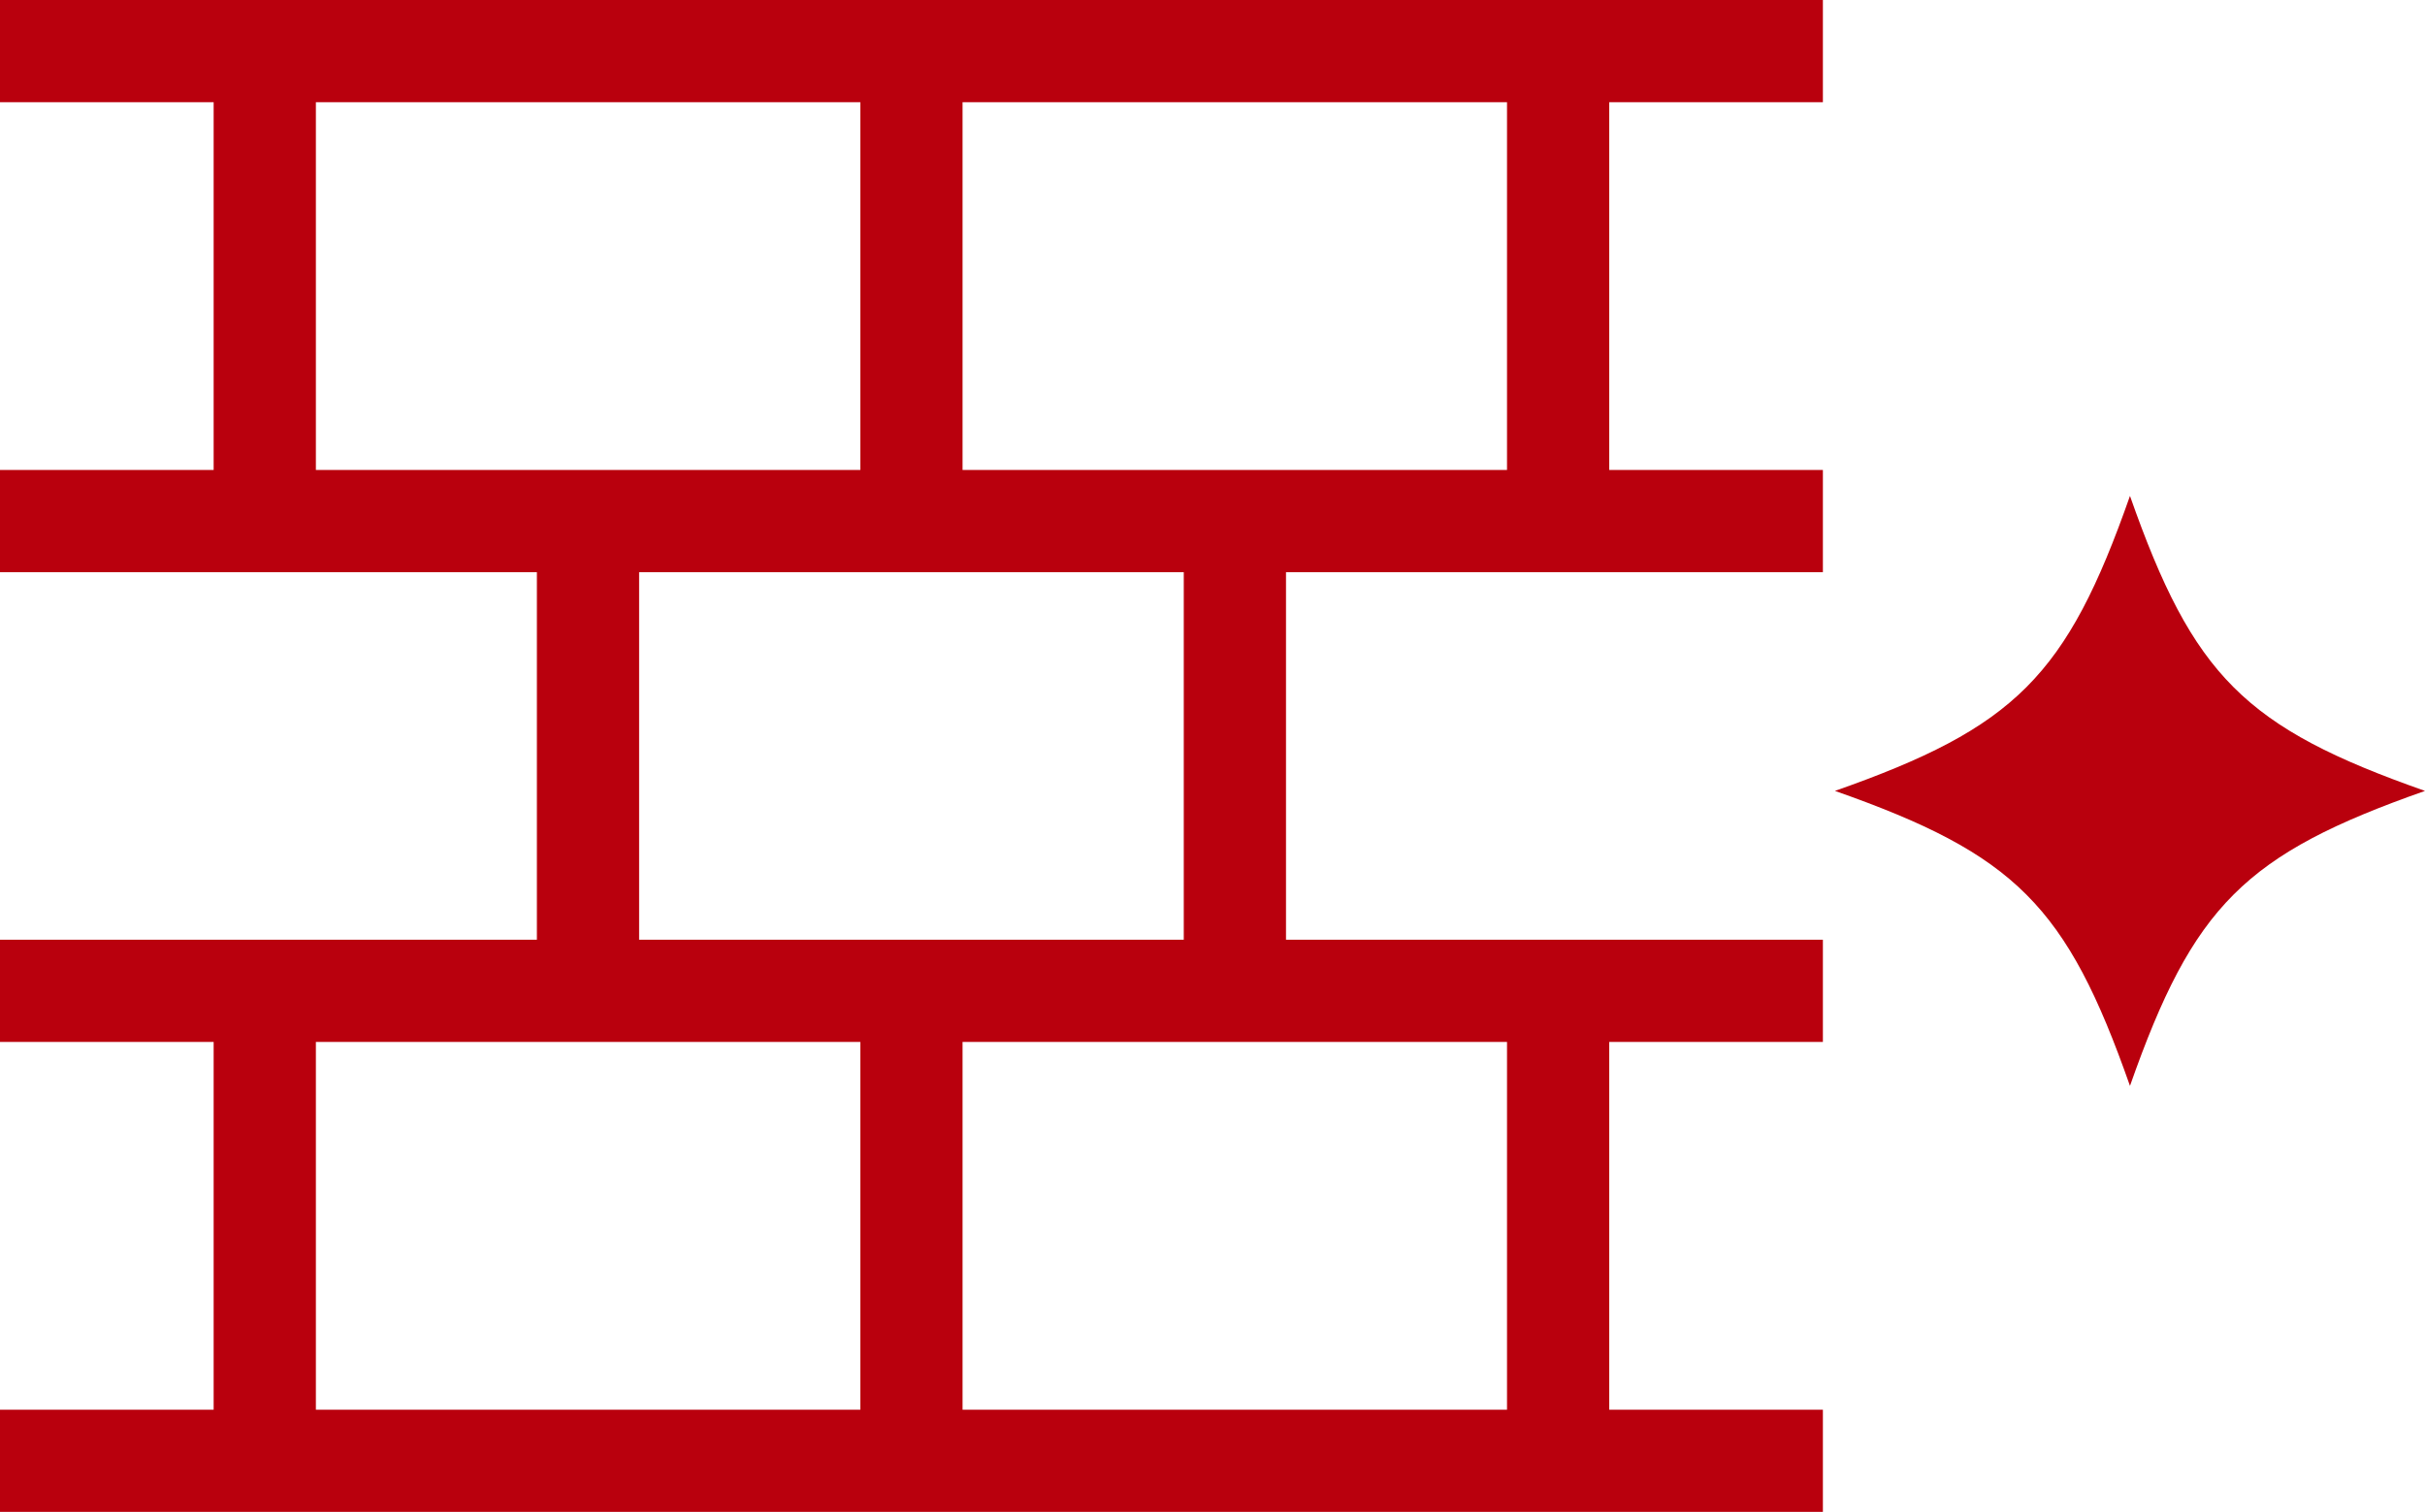
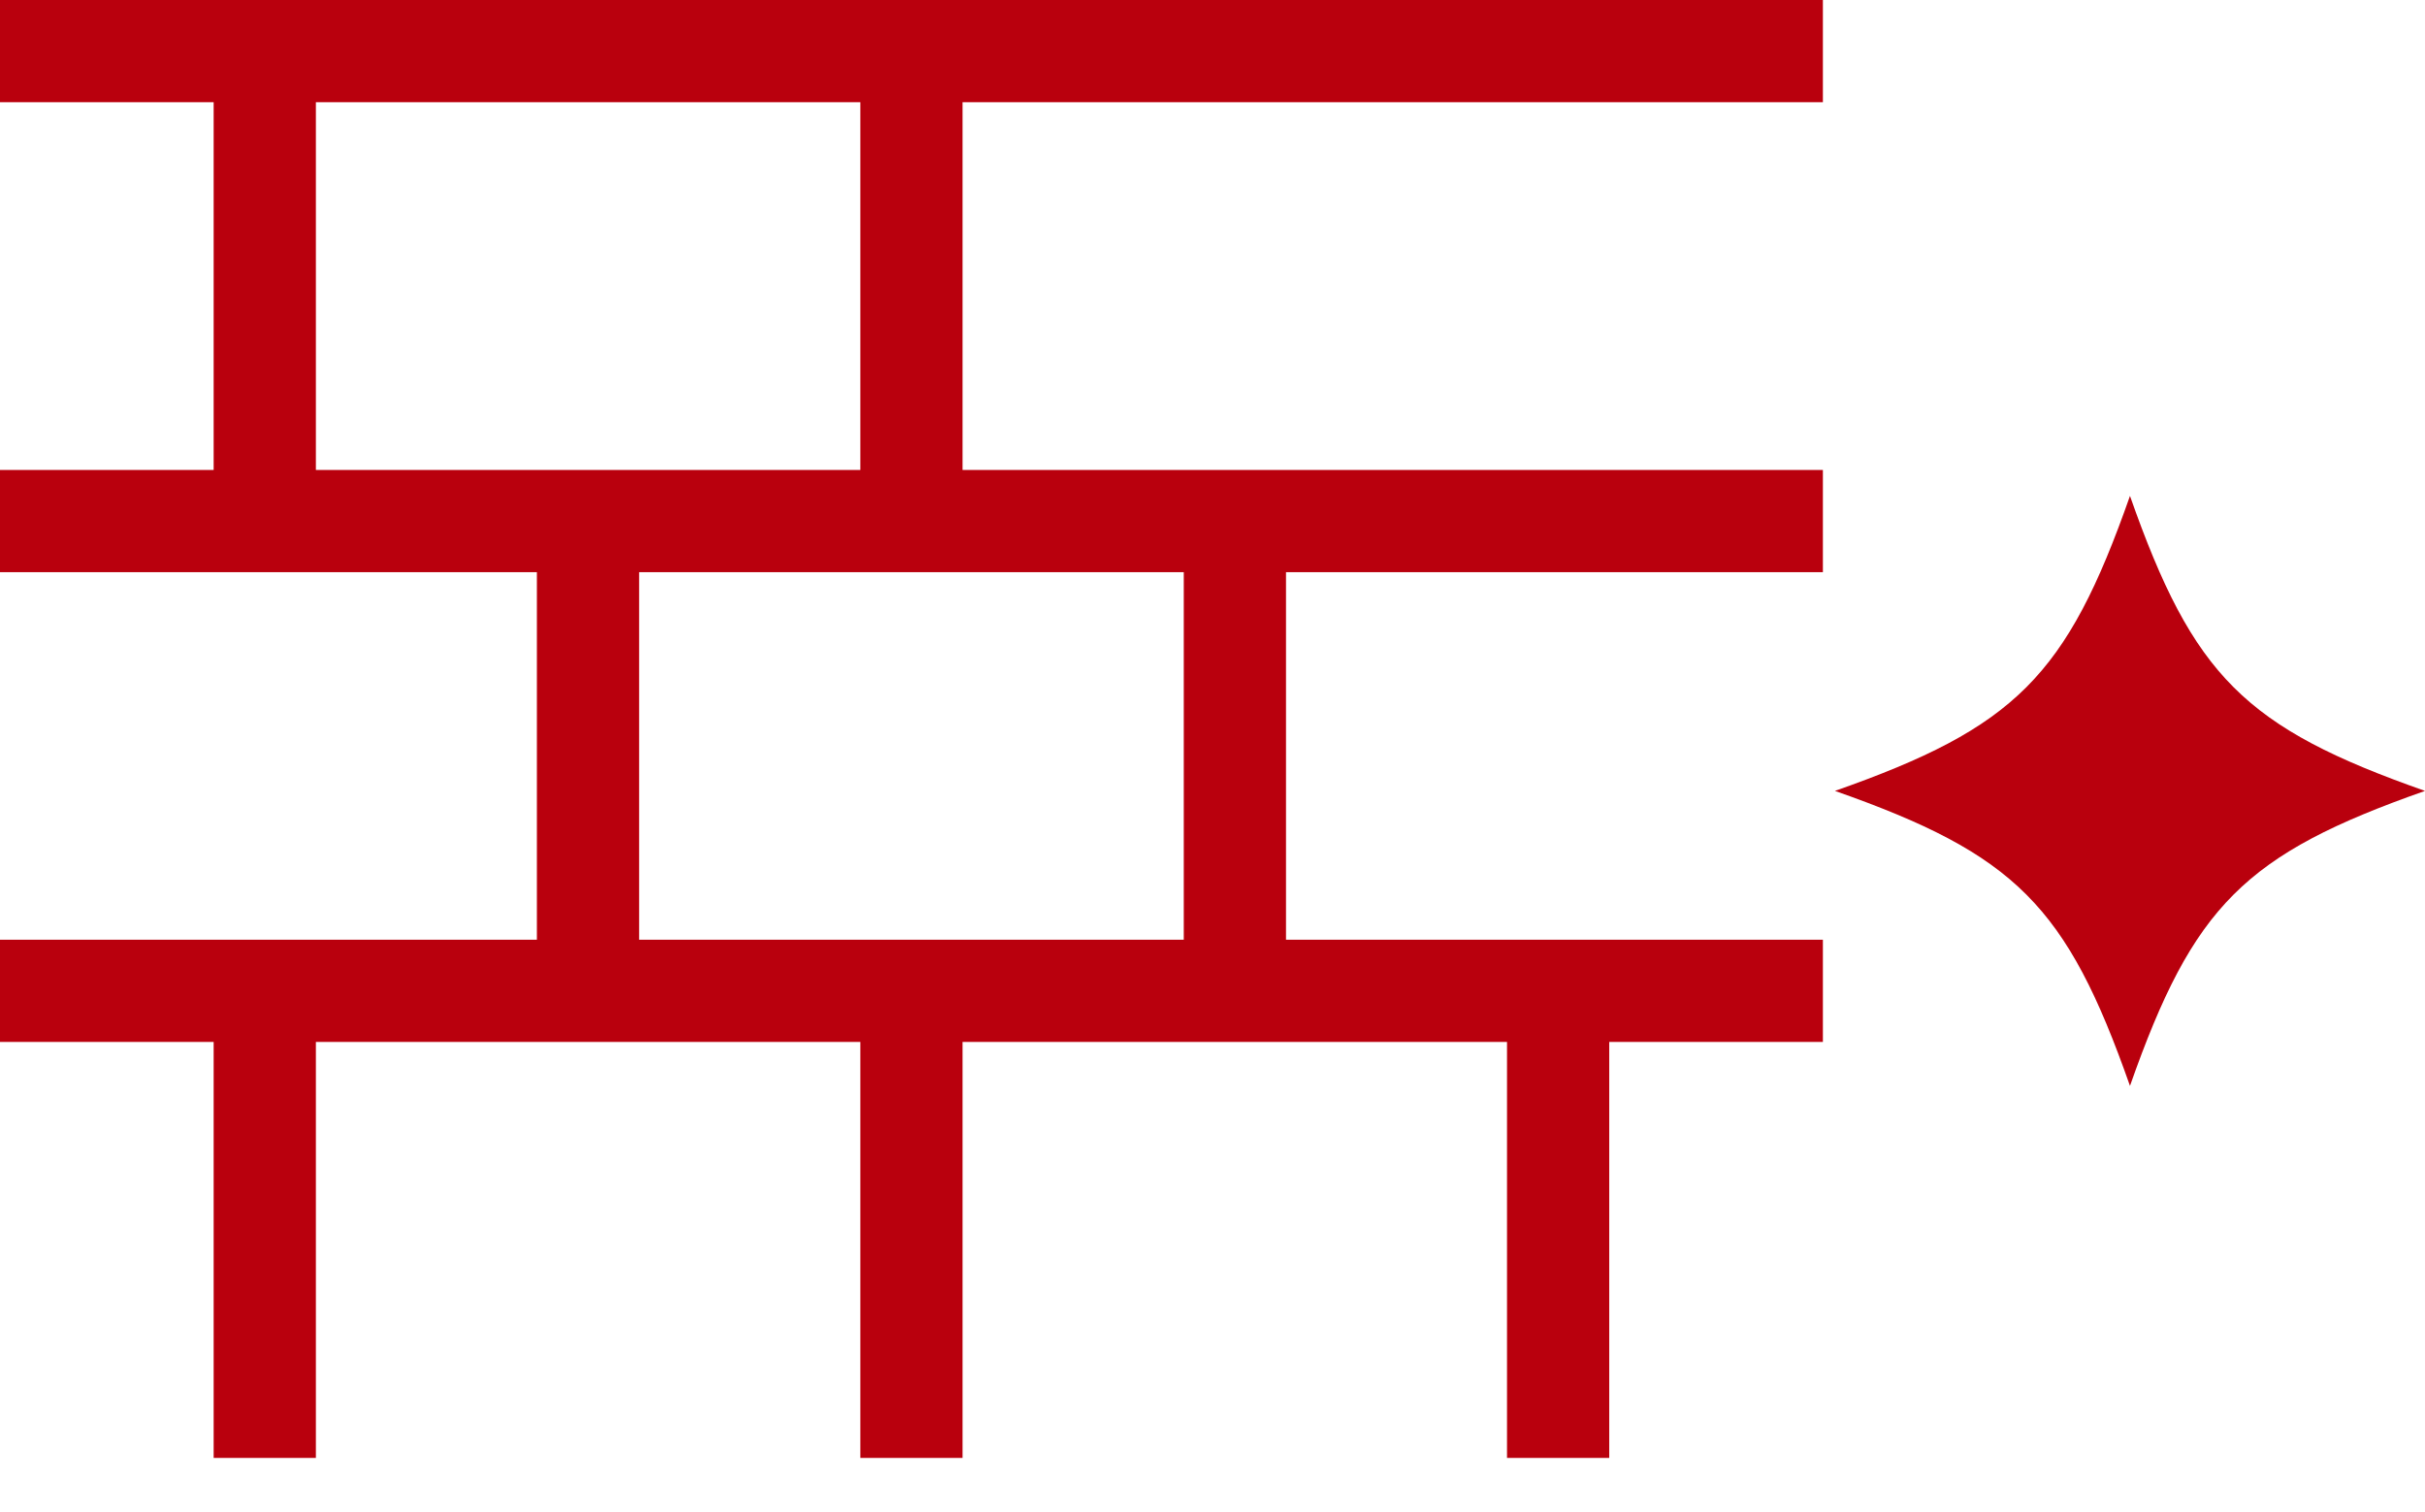
<svg xmlns="http://www.w3.org/2000/svg" width="118.61" height="73.96" viewBox="0 0 118.61 73.96">
  <defs>
    <clipPath id="clippath">
      <rect x="-2006.4" y="-1212.08" width="1643" height="1776" style="fill: none;" />
    </clipPath>
  </defs>
  <g id="_デザイン" data-name="デザイン">
    <g>
-       <path d="M104.18,24.26c3.1,8.82,5.61,11.33,14.43,14.43-8.82,3.1-11.33,5.61-14.43,14.43-3.1-8.82-5.61-11.33-14.43-14.43,8.82-3.1,11.33-5.61,14.43-14.43Z" style="fill: #b9000d;" />
+       <path d="M104.18,24.26c3.1,8.82,5.61,11.33,14.43,14.43-8.82,3.1-11.33,5.61-14.43,14.43-3.1-8.82-5.61-11.33-14.43-14.43,8.82-3.1,11.33-5.61,14.43-14.43" style="fill: #b9000d;" />
      <line y1="2.5" x2="89.16" y2="2.5" style="fill: none; stroke: #b9000d; stroke-miterlimit: 10; stroke-width: 5px;" />
-       <line y1="71.46" x2="89.16" y2="71.46" style="fill: none; stroke: #b9000d; stroke-miterlimit: 10; stroke-width: 5px;" />
      <line y1="48.47" x2="89.16" y2="48.47" style="fill: none; stroke: #b9000d; stroke-miterlimit: 10; stroke-width: 5px;" />
      <line y1="25.49" x2="89.16" y2="25.49" style="fill: none; stroke: #b9000d; stroke-miterlimit: 10; stroke-width: 5px;" />
      <g>
        <line x1="44.58" y1="2.5" x2="44.58" y2="25.35" style="fill: none; stroke: #b9000d; stroke-miterlimit: 10; stroke-width: 5px;" />
        <line x1="12.95" y1="2.5" x2="12.95" y2="25.35" style="fill: none; stroke: #b9000d; stroke-miterlimit: 10; stroke-width: 5px;" />
-         <line x1="76.21" y1="2.5" x2="76.21" y2="25.35" style="fill: none; stroke: #b9000d; stroke-miterlimit: 10; stroke-width: 5px;" />
      </g>
      <g>
        <line x1="60.4" y1="25.46" x2="60.4" y2="48.31" style="fill: none; stroke: #b9000d; stroke-miterlimit: 10; stroke-width: 5px;" />
        <line x1="28.76" y1="25.46" x2="28.76" y2="48.31" style="fill: none; stroke: #b9000d; stroke-miterlimit: 10; stroke-width: 5px;" />
      </g>
      <g>
        <line x1="44.58" y1="48.47" x2="44.58" y2="71.32" style="fill: none; stroke: #b9000d; stroke-miterlimit: 10; stroke-width: 5px;" />
        <line x1="12.95" y1="48.47" x2="12.95" y2="71.32" style="fill: none; stroke: #b9000d; stroke-miterlimit: 10; stroke-width: 5px;" />
        <line x1="76.21" y1="48.47" x2="76.21" y2="71.32" style="fill: none; stroke: #b9000d; stroke-miterlimit: 10; stroke-width: 5px;" />
      </g>
    </g>
  </g>
</svg>